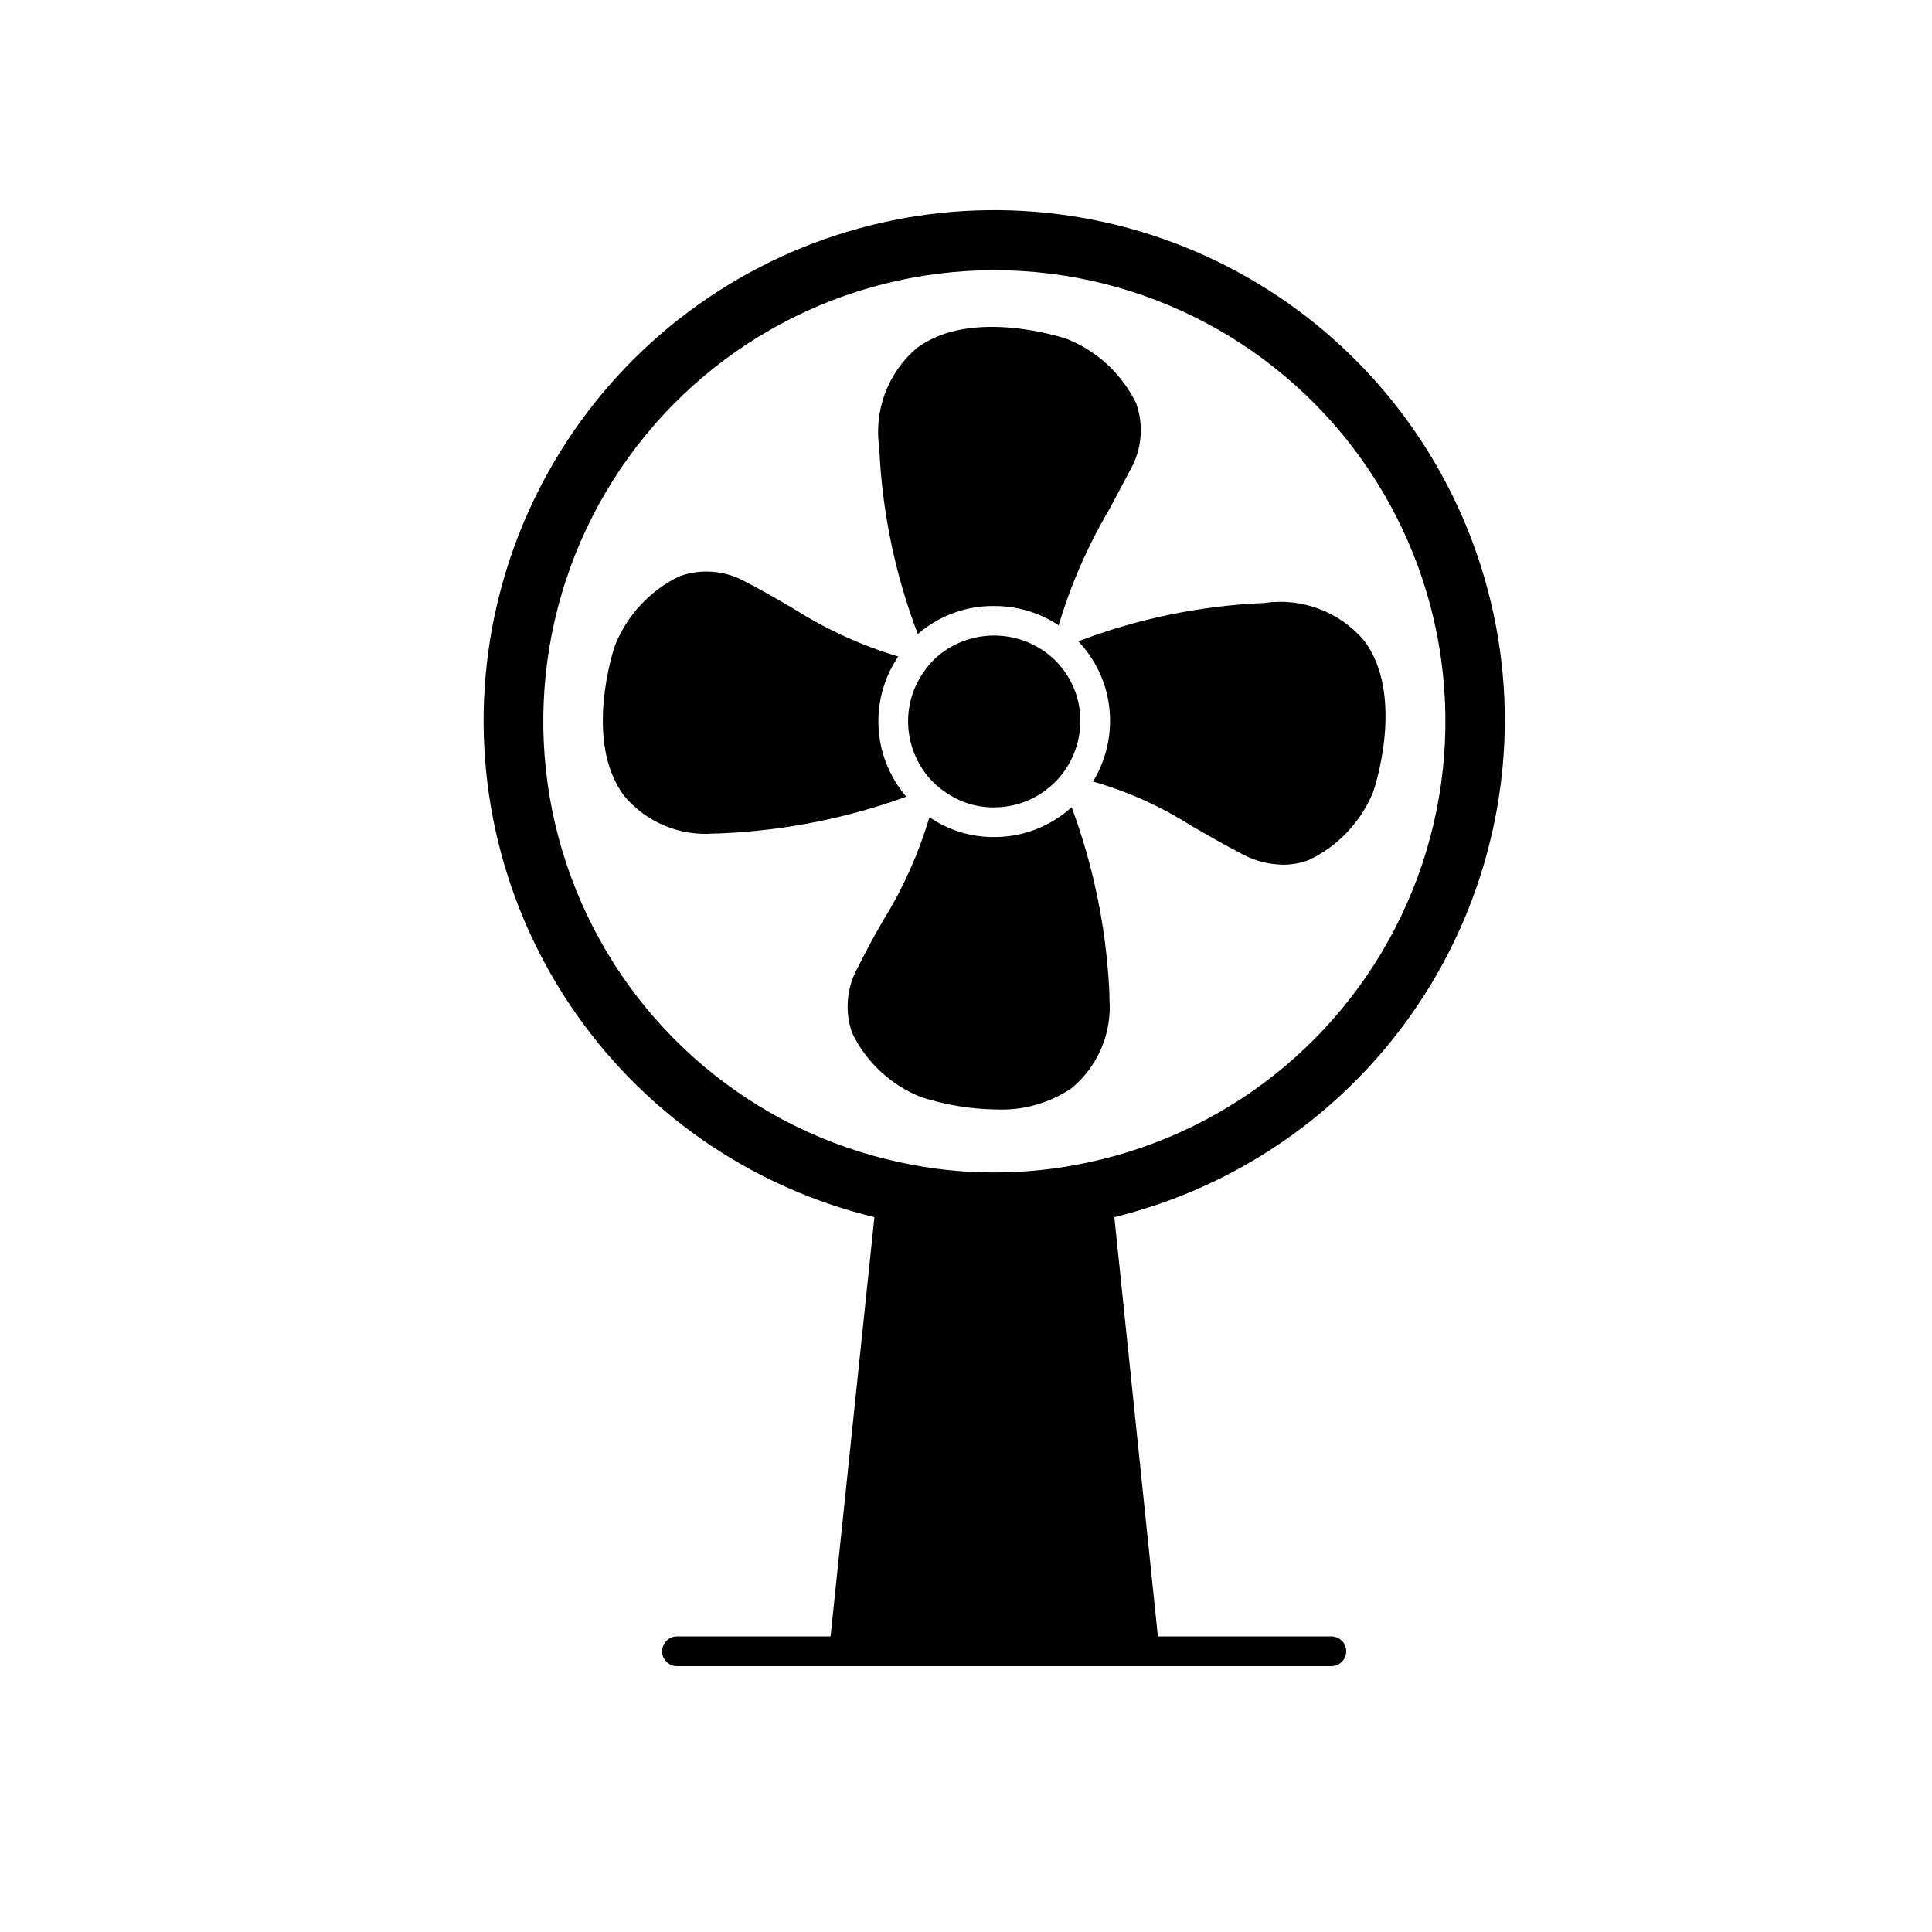
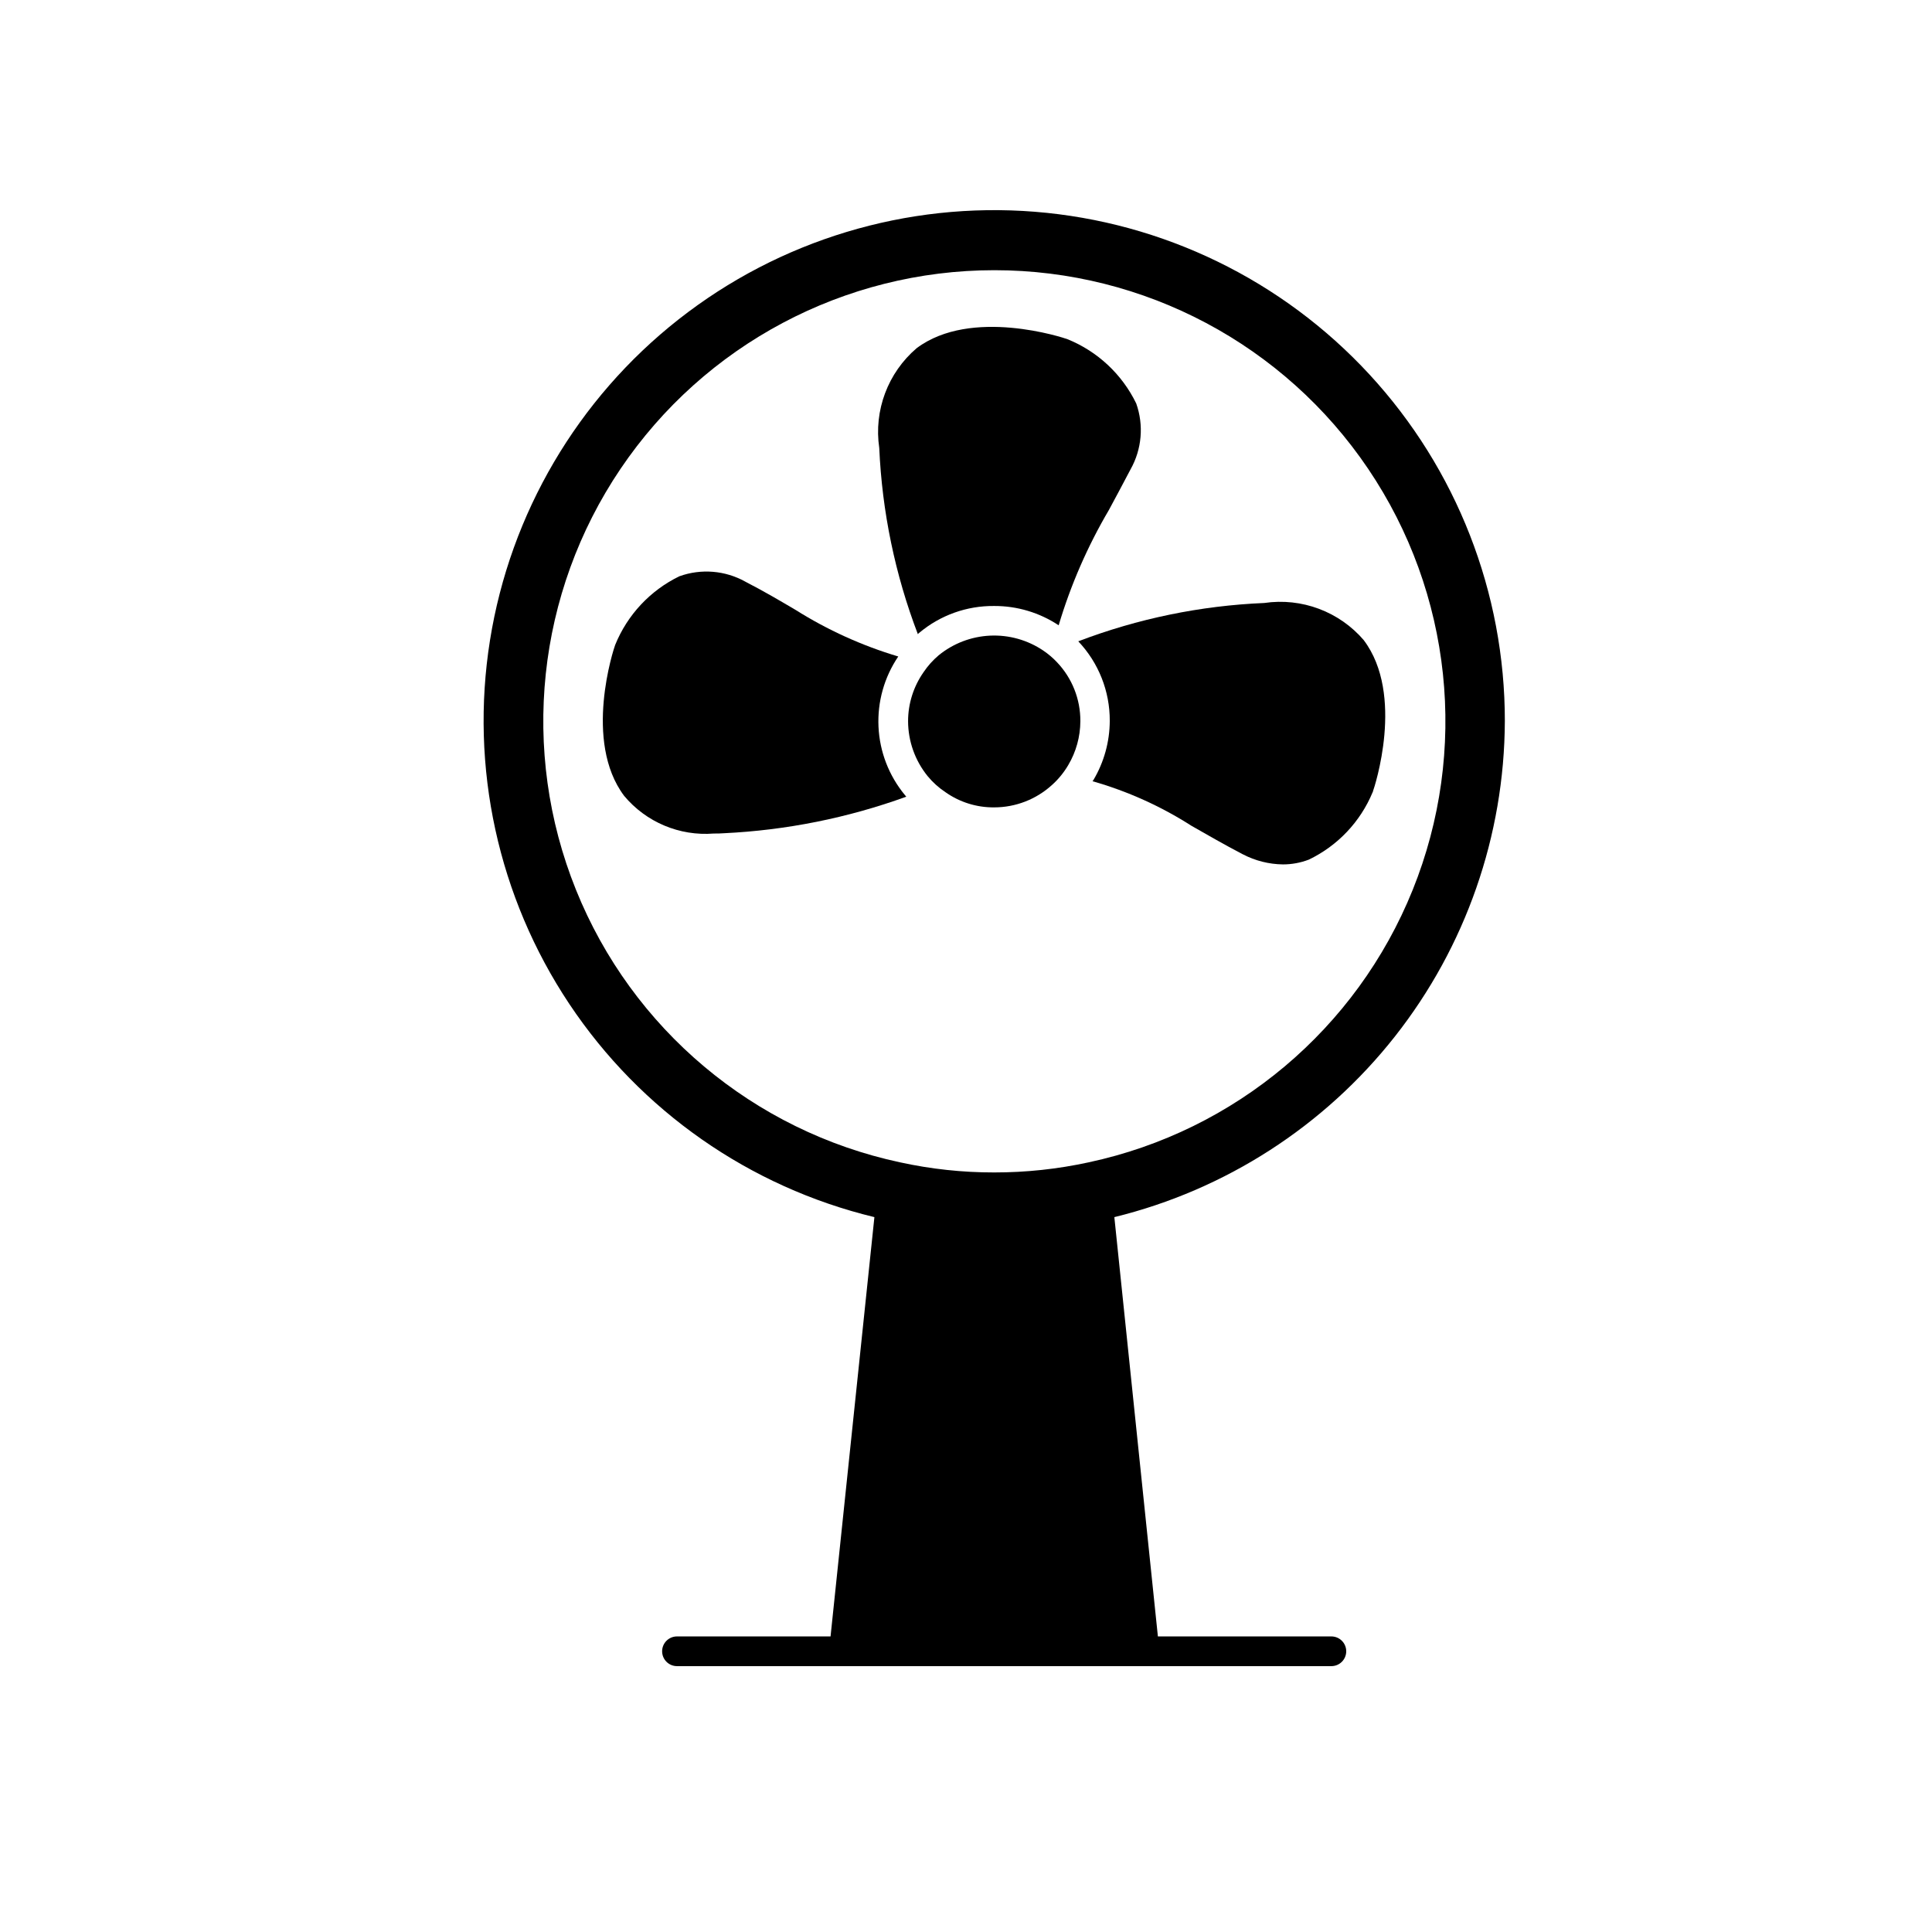
<svg xmlns="http://www.w3.org/2000/svg" fill="#000000" width="800px" height="800px" version="1.1" viewBox="144 144 512 512">
  <g>
    <path d="m392.76 317.66c-1.543 1.301-2.894 2.812-4.016 4.488-2.664 3.809-4.094 8.344-4.094 12.988 0.016 5.305 1.852 10.445 5.195 14.562 1.355 1.645 2.949 3.074 4.723 4.25 3.777 2.66 8.293 4.062 12.91 4.016 5.648-0.004 11.09-2.109 15.273-5.902 1.707-1.523 3.164-3.305 4.328-5.273 2.094-3.527 3.207-7.551 3.227-11.652 0.039-5.832-2.191-11.449-6.219-15.664-1.09-1.156-2.305-2.184-3.621-3.07-4.141-2.793-9.07-4.18-14.062-3.953-4.988 0.227-9.773 2.055-13.645 5.211z" />
    <path d="m387.64 311.68c5.555-4.652 12.59-7.164 19.836-7.086 6.074-0.023 12.02 1.758 17.082 5.117 3.184-10.684 7.652-20.938 13.305-30.543 1.812-3.387 3.699-6.848 5.746-10.785 3-5.336 3.547-11.707 1.496-17.477-3.754-7.719-10.23-13.777-18.184-17.004-1.023-0.395-25.504-8.5-39.988 2.363h-0.004c-7.637 6.519-11.387 16.512-9.918 26.449 0.742 16.895 4.199 33.559 10.234 49.355 0.078-0.156 0.234-0.234 0.395-0.391z" />
    <path d="m542.8 335.13c0.031-34.047-12.777-66.855-35.867-91.879-23.086-25.023-54.762-40.426-88.699-43.133-33.941-2.703-67.656 7.484-94.414 28.535-26.762 21.051-44.605 51.418-49.969 85.039-5.363 33.621 2.144 68.031 21.023 96.363 18.883 28.336 47.754 48.508 80.852 56.496l-11.621 111.12h-40.699c-2.172 0-3.934 1.762-3.934 3.934 0 2.176 1.762 3.938 3.934 3.938h173.42c2.176 0 3.938-1.762 3.938-3.938 0-2.172-1.762-3.934-3.938-3.934h-45.973l-11.539-111.12c29.438-7.219 55.613-24.078 74.367-47.895 18.754-23.812 29-53.215 29.117-83.527zm-110.29 116.9c-8.227 1.789-16.617 2.688-25.035 2.68-8.391 0.012-16.758-0.887-24.953-2.68-38.844-8.305-71.023-35.363-85.875-72.203-14.852-36.84-10.43-78.652 11.793-111.57 22.227-32.922 59.352-52.652 99.074-52.652s76.848 19.73 99.074 52.652c22.227 32.922 26.645 74.734 11.793 111.57-14.848 36.84-47.031 63.898-85.871 72.203z" />
    <path d="m383.78 354.66c-4.211-5.106-6.66-11.441-6.969-18.055-0.312-6.613 1.523-13.148 5.238-18.629-9.598-2.863-18.762-7.023-27.238-12.359-4.016-2.363-8.266-4.879-13.305-7.477v-0.004c-5.344-2.973-11.719-3.492-17.473-1.414-7.723 3.75-13.777 10.23-17.004 18.184-0.395 1.023-8.5 25.504 2.363 39.988h-0.004c5.832 6.996 14.695 10.723 23.773 10 0.867 0 1.812 0 2.676-0.078 16.508-0.785 32.801-4.047 48.336-9.684-0.156-0.16-0.234-0.316-0.395-0.473z" />
-     <path d="m428.02 357.96c-0.078 0-0.078 0-0.156 0.078-5.602 5.027-12.863 7.805-20.391 7.793-6.125 0.043-12.117-1.797-17.16-5.273-2.812 9.492-6.859 18.57-12.043 27.004-2.203 3.777-4.488 7.871-6.848 12.676l-0.004-0.004c-3.059 5.344-3.633 11.754-1.574 17.555 3.746 7.707 10.23 13.742 18.184 16.926 6.488 2.109 13.254 3.227 20.074 3.305 7.078 0.297 14.059-1.688 19.918-5.668 6.977-5.809 10.703-14.641 9.996-23.695 0-0.945 0-1.891-0.078-2.832-0.887-16.363-4.231-32.496-9.918-47.863z" />
-     <path d="m505.48 313.72c-6.523-7.641-16.516-11.387-26.449-9.922-16.867 0.707-33.508 4.137-49.281 10.156l0.078 0.078c5.398 5.695 8.387 13.254 8.348 21.098-0.023 5.516-1.516 10.922-4.332 15.664-0.078 0.078-0.156 0.234-0.234 0.316 9.266 2.641 18.098 6.617 26.211 11.809 4.016 2.281 8.344 4.801 13.617 7.559l0.004-0.004c3.281 1.715 6.922 2.633 10.625 2.68 2.344 0 4.664-0.426 6.852-1.262 7.648-3.668 13.676-10.031 16.922-17.867 0.062-0.062 0.09-0.152 0.082-0.238 0.391-1.023 8.5-25.582-2.441-40.066z" />
+     <path d="m505.48 313.72c-6.523-7.641-16.516-11.387-26.449-9.922-16.867 0.707-33.508 4.137-49.281 10.156c5.398 5.695 8.387 13.254 8.348 21.098-0.023 5.516-1.516 10.922-4.332 15.664-0.078 0.078-0.156 0.234-0.234 0.316 9.266 2.641 18.098 6.617 26.211 11.809 4.016 2.281 8.344 4.801 13.617 7.559l0.004-0.004c3.281 1.715 6.922 2.633 10.625 2.68 2.344 0 4.664-0.426 6.852-1.262 7.648-3.668 13.676-10.031 16.922-17.867 0.062-0.062 0.09-0.152 0.082-0.238 0.391-1.023 8.5-25.582-2.441-40.066z" />
  </g>
</svg>